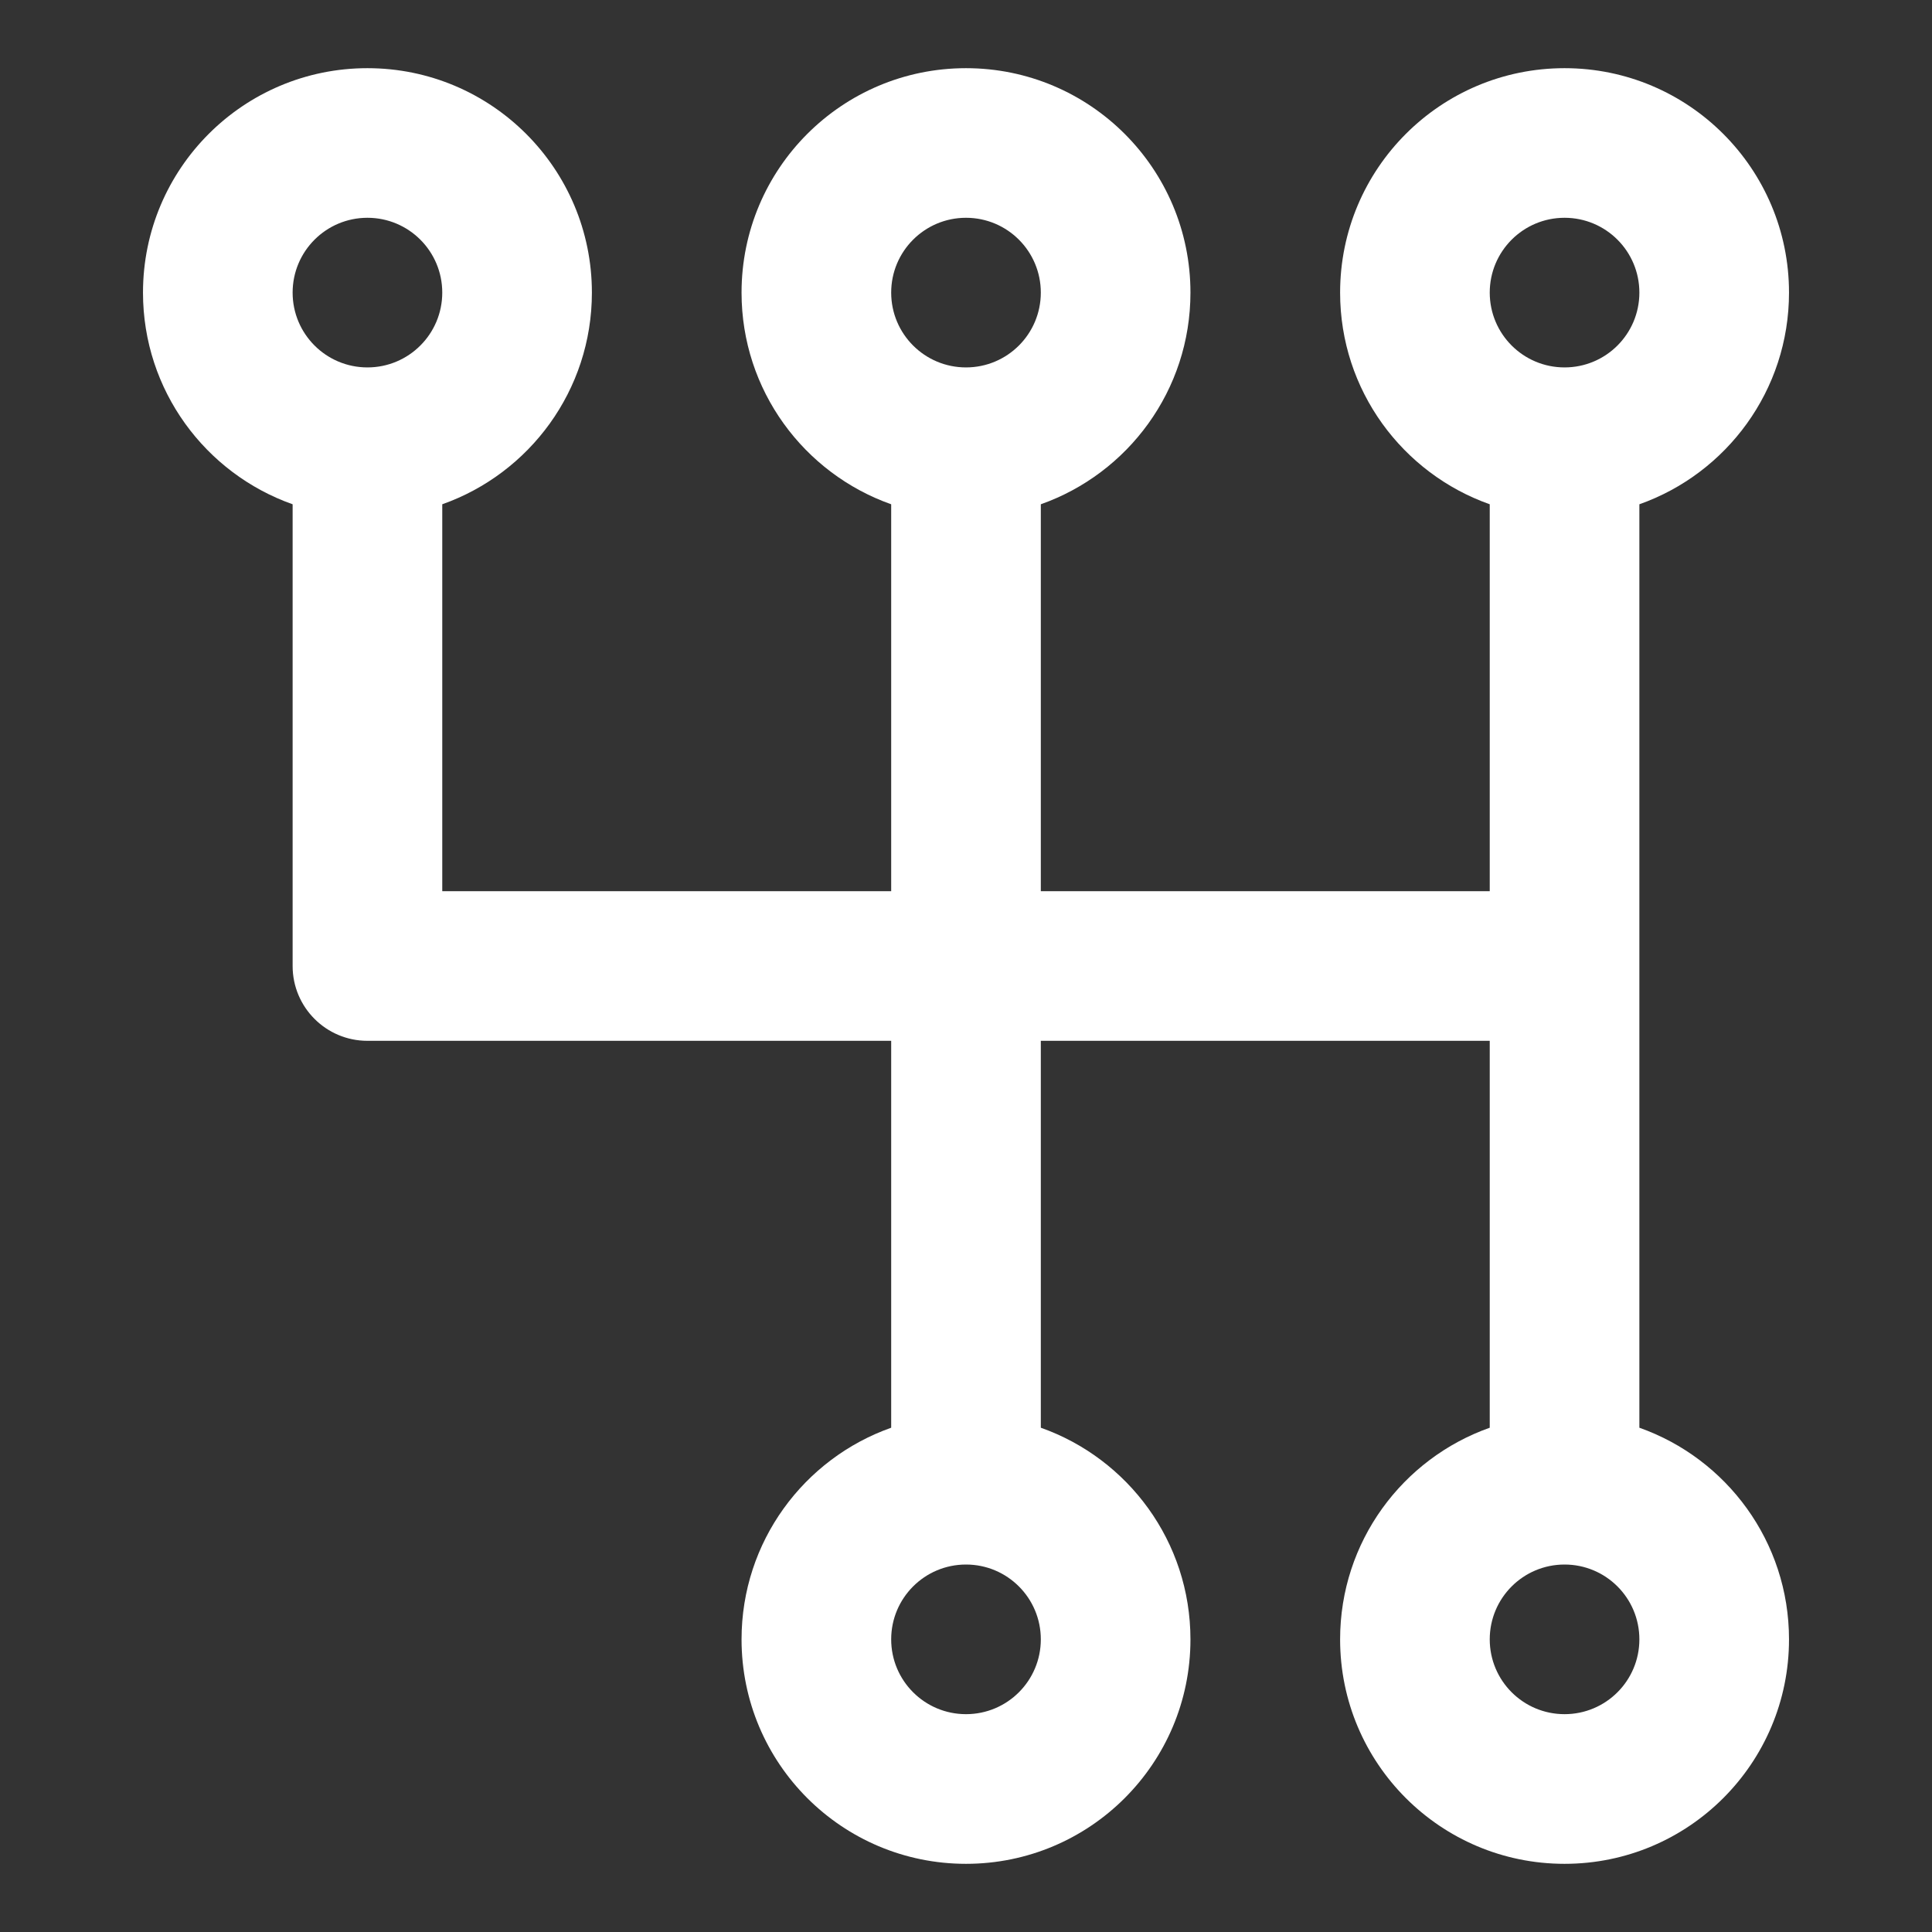
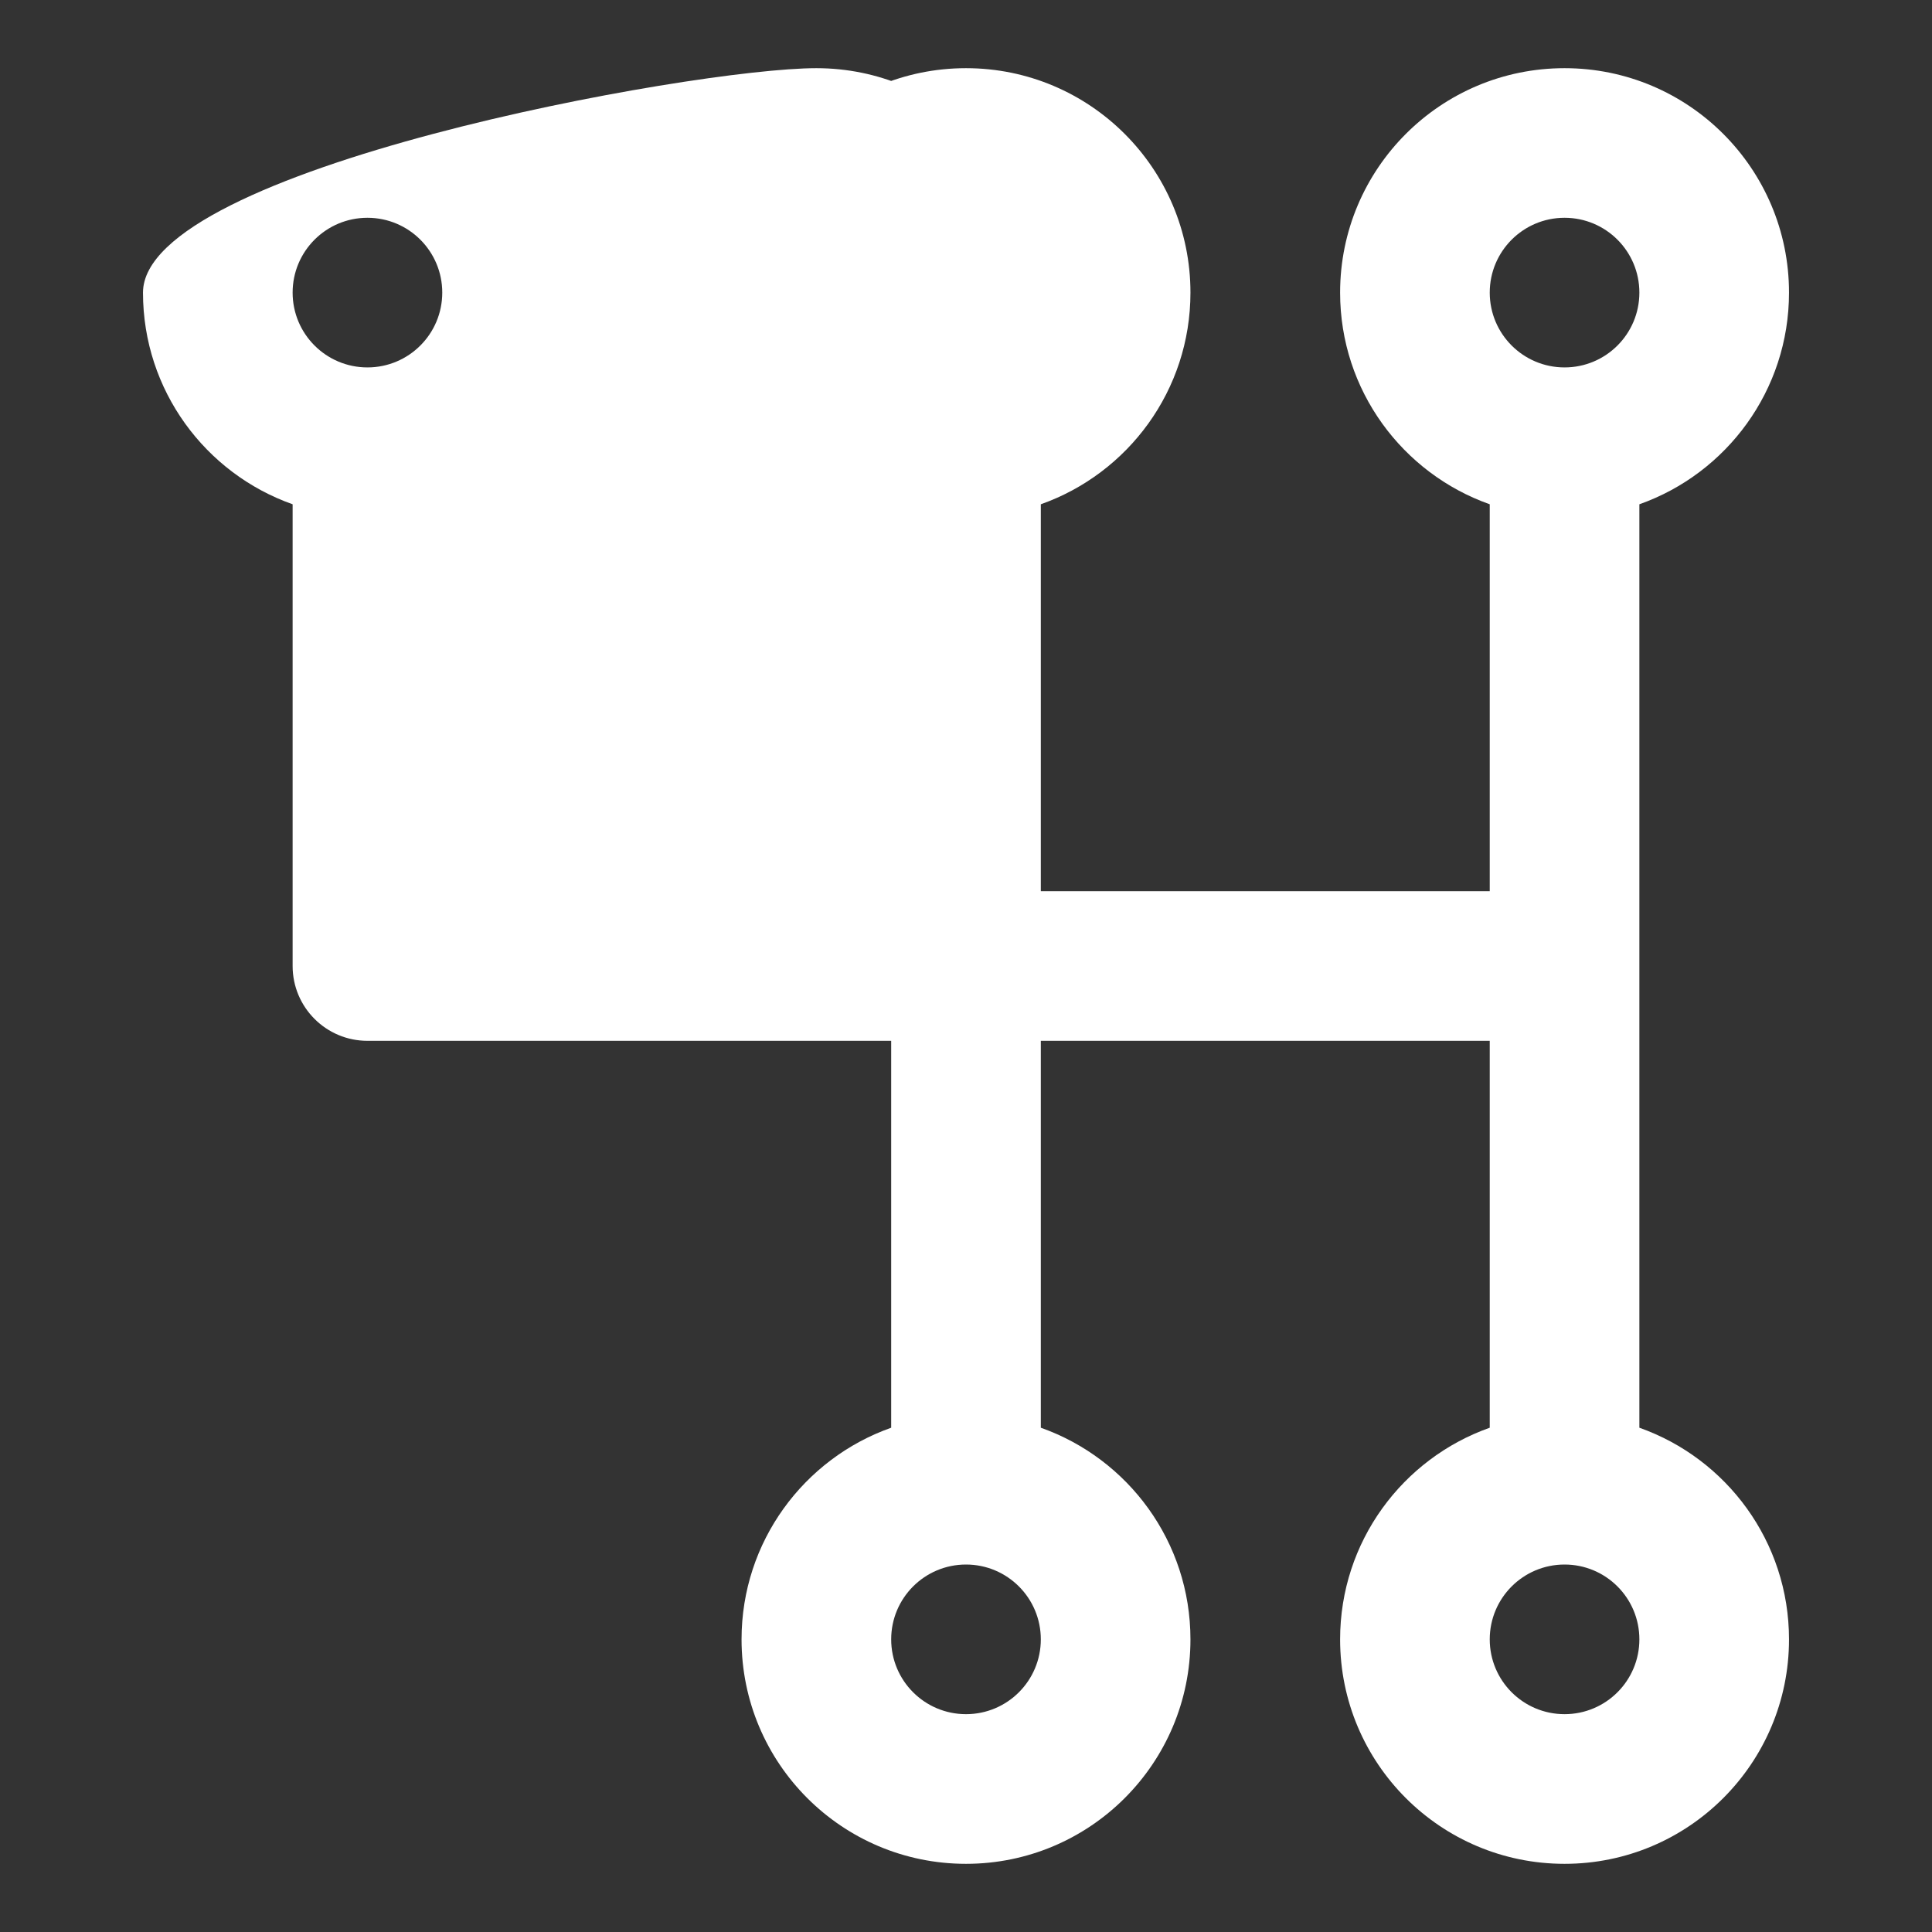
<svg xmlns="http://www.w3.org/2000/svg" id="Layer_1" data-name="Layer 1" viewBox="0 0 800 800">
  <rect x="0" y="0" width="800" height="800" fill="#333333" stroke="none" />
  <defs>
    <style>
      .cls-1 {
        fill: #fff;
      }
    </style>
  </defs>
-   <path class="cls-1" d="m678.83,591.19V208.81c36.1-12.76,61.96-47.16,61.96-87.64,0-51.34-41.6-92.94-92.94-92.94s-92.94,41.6-92.94,92.94c0,40.48,25.86,74.88,61.96,87.64v160.21h-185.89v-160.21c36.1-12.76,61.96-47.16,61.96-87.64,0-51.34-41.6-92.94-92.94-92.94s-92.94,41.6-92.94,92.94c0,40.48,25.86,74.88,61.96,87.64v160.21h-185.89v-160.21c36.1-12.76,61.96-47.16,61.96-87.64,0-51.34-41.6-92.94-92.94-92.94S59.21,69.82,59.21,121.17c0,40.48,25.86,74.88,61.96,87.64v191.19c0,17.11,13.87,30.98,30.98,30.98h216.87v160.21c-36.1,12.76-61.96,47.16-61.96,87.64,0,51.34,41.6,92.94,92.94,92.94s92.94-41.6,92.94-92.94c0-40.48-25.86-74.88-61.96-87.64v-160.21h185.89v160.21c-36.1,12.76-61.96,47.16-61.96,87.64,0,51.34,41.6,92.94,92.94,92.94s92.94-41.6,92.94-92.94c0-40.48-25.86-74.88-61.96-87.64Zm-30.98-501.01c17.12,0,30.98,13.86,30.98,30.98s-13.86,30.98-30.98,30.98-30.98-13.86-30.98-30.98,13.86-30.98,30.98-30.98Zm-247.85,0c17.12,0,30.98,13.86,30.98,30.98s-13.86,30.98-30.98,30.98-30.98-13.86-30.98-30.98,13.86-30.98,30.98-30.98Zm-247.85,0c17.12,0,30.98,13.86,30.98,30.98s-13.86,30.98-30.98,30.98-30.98-13.86-30.98-30.98,13.86-30.98,30.98-30.98Zm247.85,619.62c-17.12,0-30.98-13.86-30.98-30.98s13.86-30.98,30.98-30.98,30.98,13.86,30.98,30.98-13.86,30.98-30.98,30.98Zm247.85,0c-17.12,0-30.98-13.86-30.98-30.98s13.86-30.98,30.98-30.98,30.98,13.86,30.98,30.98-13.86,30.98-30.98,30.98Z" />
+   <path class="cls-1" d="m678.83,591.19V208.81c36.1-12.76,61.96-47.16,61.96-87.64,0-51.34-41.6-92.94-92.94-92.94s-92.94,41.6-92.94,92.94c0,40.48,25.86,74.88,61.96,87.64v160.21h-185.89v-160.21c36.1-12.76,61.96-47.16,61.96-87.64,0-51.34-41.6-92.94-92.94-92.94s-92.94,41.6-92.94,92.94c0,40.48,25.86,74.88,61.96,87.64v160.21v-160.21c36.1-12.76,61.96-47.16,61.96-87.64,0-51.34-41.6-92.94-92.94-92.94S59.21,69.82,59.21,121.17c0,40.48,25.86,74.88,61.96,87.64v191.19c0,17.11,13.87,30.98,30.98,30.98h216.87v160.21c-36.1,12.76-61.96,47.16-61.96,87.64,0,51.34,41.6,92.94,92.94,92.94s92.94-41.6,92.94-92.94c0-40.48-25.86-74.88-61.96-87.64v-160.21h185.89v160.21c-36.1,12.76-61.96,47.16-61.96,87.64,0,51.34,41.6,92.94,92.94,92.94s92.94-41.6,92.94-92.94c0-40.48-25.86-74.88-61.96-87.64Zm-30.98-501.01c17.12,0,30.98,13.86,30.98,30.98s-13.86,30.98-30.98,30.98-30.98-13.86-30.98-30.98,13.86-30.98,30.98-30.98Zm-247.85,0c17.12,0,30.98,13.86,30.98,30.98s-13.86,30.98-30.98,30.98-30.98-13.86-30.98-30.98,13.86-30.98,30.98-30.98Zm-247.85,0c17.12,0,30.98,13.86,30.98,30.98s-13.86,30.98-30.98,30.98-30.98-13.86-30.98-30.98,13.86-30.98,30.98-30.98Zm247.85,619.62c-17.12,0-30.98-13.86-30.98-30.98s13.86-30.98,30.98-30.98,30.98,13.86,30.98,30.98-13.86,30.98-30.98,30.98Zm247.85,0c-17.12,0-30.98-13.86-30.98-30.98s13.86-30.98,30.98-30.98,30.98,13.86,30.98,30.98-13.86,30.98-30.98,30.98Z" />
</svg>